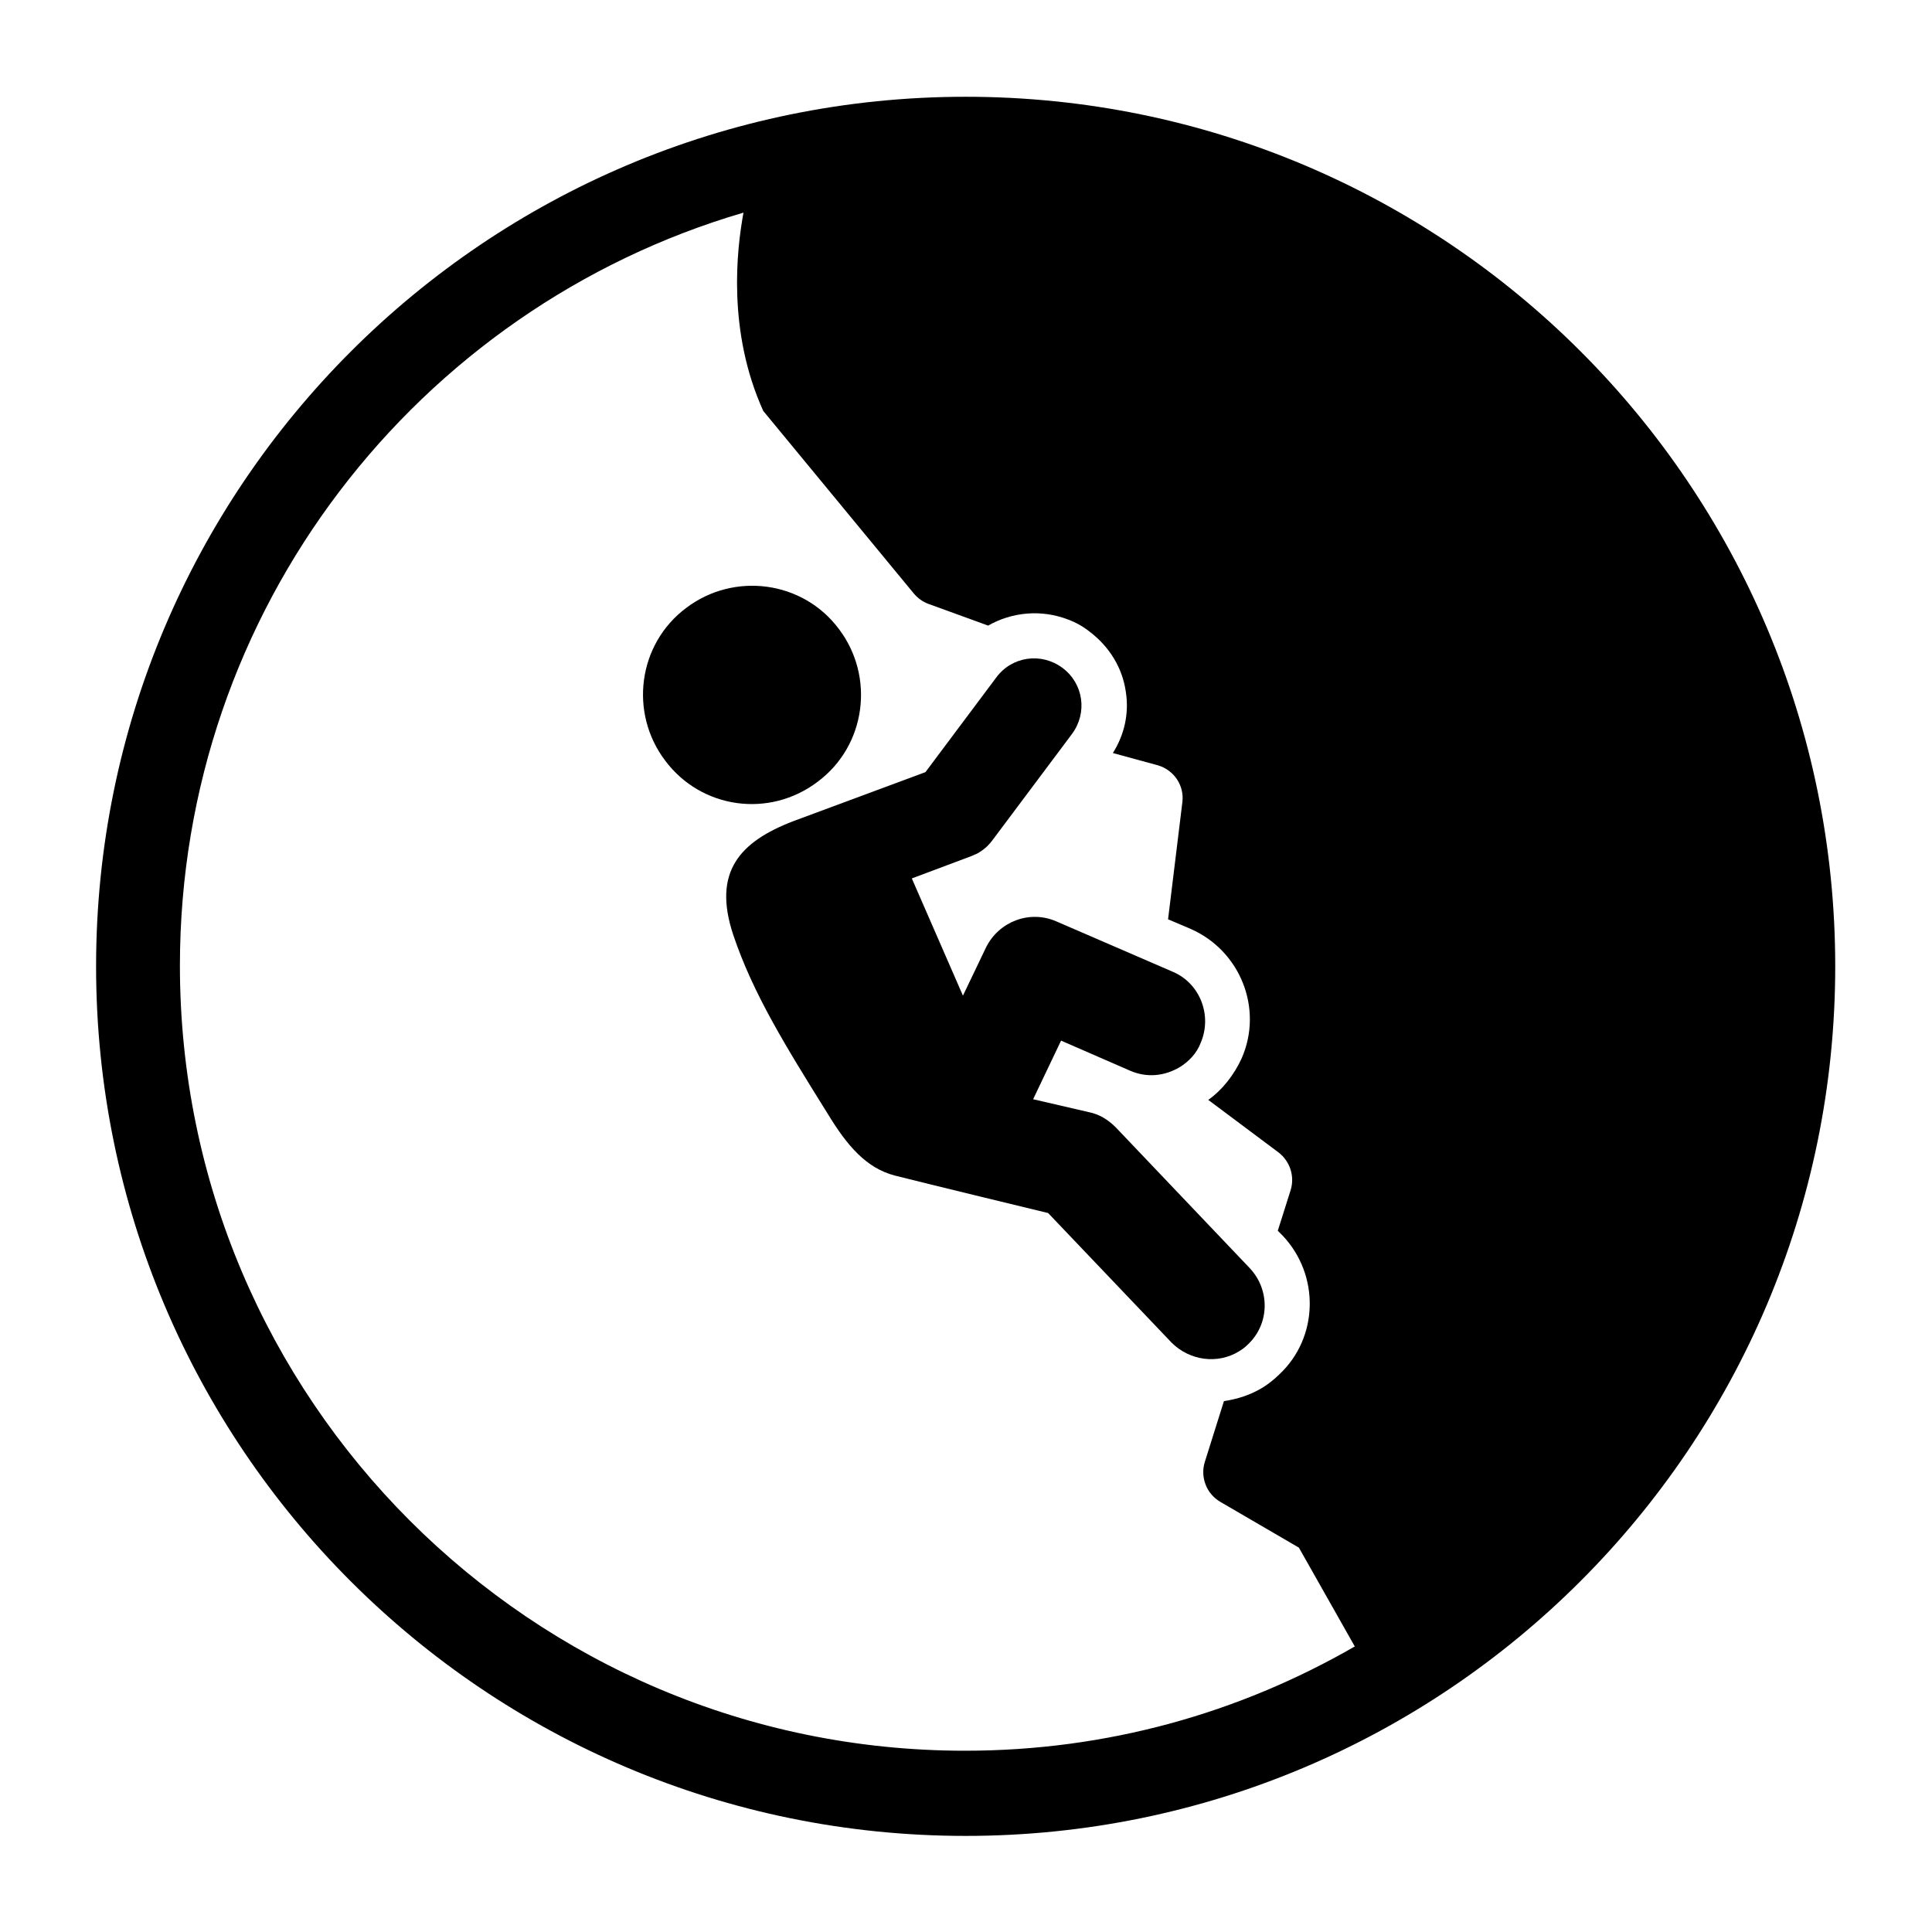
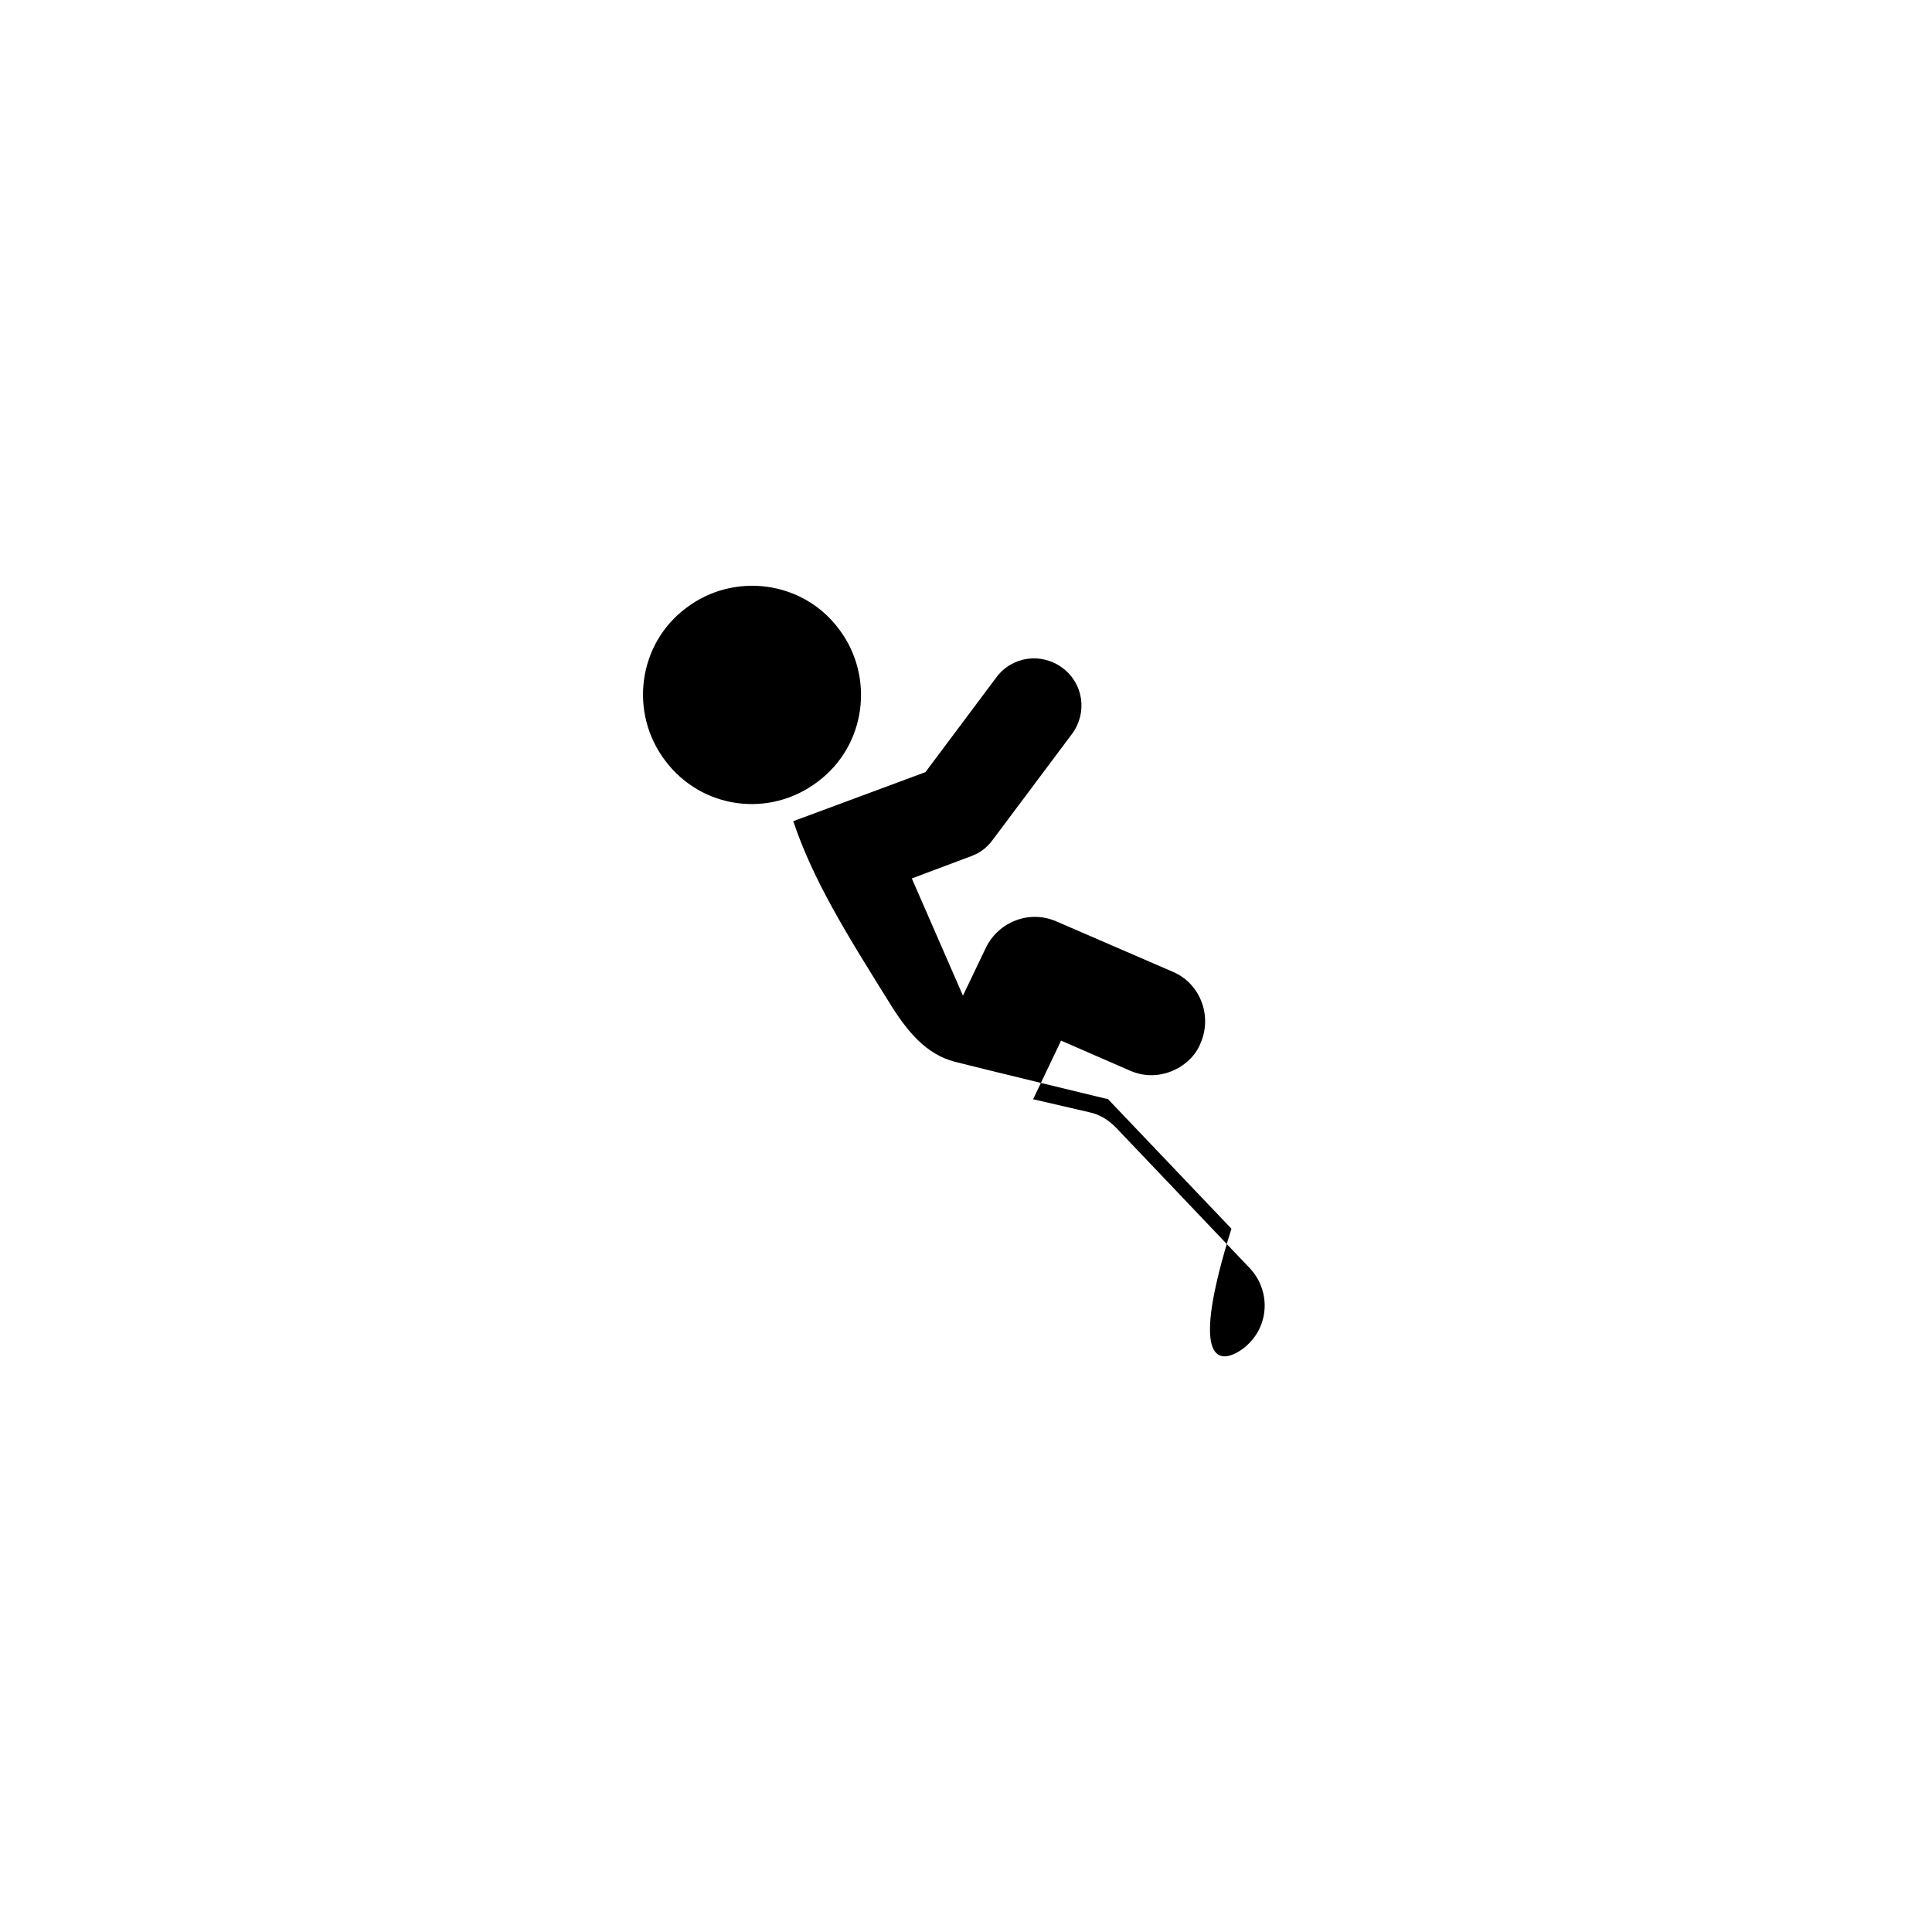
<svg xmlns="http://www.w3.org/2000/svg" version="1.1" id="Layer_1" x="0px" y="0px" viewBox="0 0 283.5 283.5" style="enable-background:new 0 0 283.5 283.5;" xml:space="preserve">
  <g>
-     <path d="M141.7,14.2c-70.4,0-127.6,57.1-127.6,127.6s57.1,127.6,127.6,127.6c70.4,0,127.6-57.1,127.6-127.6S212.2,14.2,141.7,14.2z    M141.6,256.9c-63.6,0-115.2-51.6-115.2-115.2c0-52.3,34.9-96.5,82.7-110.5c-1,5.4-2.4,17.4,2.9,29.1l22.1,26.8   c0.6,0.7,1.3,1.2,2.1,1.5l8.8,3.2c3.5-2,7.8-2.4,11.7-0.9c1.1,0.4,2.2,1,3.2,1.8c2.9,2.2,4.8,5.3,5.3,8.8c0.5,3.2-0.2,6.3-1.9,9   l6.6,1.8c2.4,0.7,3.9,3,3.6,5.4l-2.1,17.2l3.3,1.4c7.3,3.2,10.7,11.7,7.5,19c-1.1,2.4-2.8,4.6-4.9,6.1l10.3,7.7   c1.7,1.3,2.4,3.5,1.8,5.5l-1.9,6l0.7,0.7c5.5,5.8,5.3,15-0.5,20.4c-0.7,0.7-1.6,1.4-2.4,1.9c-1.8,1.1-3.7,1.7-5.7,2l-2.8,8.9   c-0.7,2.2,0.2,4.7,2.3,5.9l11.5,6.7l8.2,14.5C181.8,251.4,162.4,256.9,141.6,256.9z" />
-     <path d="M181.8,198.3c0.5-0.3,0.9-0.6,1.3-1c3.2-3,3.3-8,0.3-11.2l-19.7-20.7c-1.1-1.1-2.4-1.9-3.9-2.2l-8.2-1.9l4.1-8.6l10.1,4.4   c2.5,1.1,5.1,0.8,7.3-0.5c1.3-0.8,2.5-2,3.1-3.6c1.7-4-0.1-8.7-4.1-10.4l-17.1-7.4c-3.9-1.7-8.4,0-10.3,3.8l-3.4,7.1l-7.5-17.2   l8.8-3.3c0.4-0.2,0.8-0.3,1.2-0.6c0.8-0.5,1.4-1.1,1.9-1.8l11.6-15.5c2.3-3.1,1.7-7.4-1.4-9.7c-3.1-2.3-7.4-1.7-9.7,1.4l-10.4,13.9   c0,0-15.9,5.9-19.4,7.2c-7.8,3-11.9,7.4-8.8,16.7c2.9,8.6,7.6,16.2,13.9,26.3c2.8,4.6,5.6,7.9,9.8,9c4.3,1.1,22.5,5.5,22.5,5.5   l18.1,19C174.6,199.7,178.7,200.2,181.8,198.3z" />
+     <path d="M181.8,198.3c0.5-0.3,0.9-0.6,1.3-1c3.2-3,3.3-8,0.3-11.2l-19.7-20.7c-1.1-1.1-2.4-1.9-3.9-2.2l-8.2-1.9l4.1-8.6l10.1,4.4   c2.5,1.1,5.1,0.8,7.3-0.5c1.3-0.8,2.5-2,3.1-3.6c1.7-4-0.1-8.7-4.1-10.4l-17.1-7.4c-3.9-1.7-8.4,0-10.3,3.8l-3.4,7.1l-7.5-17.2   l8.8-3.3c0.4-0.2,0.8-0.3,1.2-0.6c0.8-0.5,1.4-1.1,1.9-1.8l11.6-15.5c2.3-3.1,1.7-7.4-1.4-9.7c-3.1-2.3-7.4-1.7-9.7,1.4l-10.4,13.9   c0,0-15.9,5.9-19.4,7.2c2.9,8.6,7.6,16.2,13.9,26.3c2.8,4.6,5.6,7.9,9.8,9c4.3,1.1,22.5,5.5,22.5,5.5   l18.1,19C174.6,199.7,178.7,200.2,181.8,198.3z" />
    <path d="M120,114.7c7.1-5.3,8.4-15.4,3.1-22.4c-5.3-7.1-15.4-8.4-22.4-3.1c-7.1,5.3-8.4,15.4-3.1,22.4   C102.9,118.7,112.9,120.1,120,114.7z" />
  </g>
</svg>